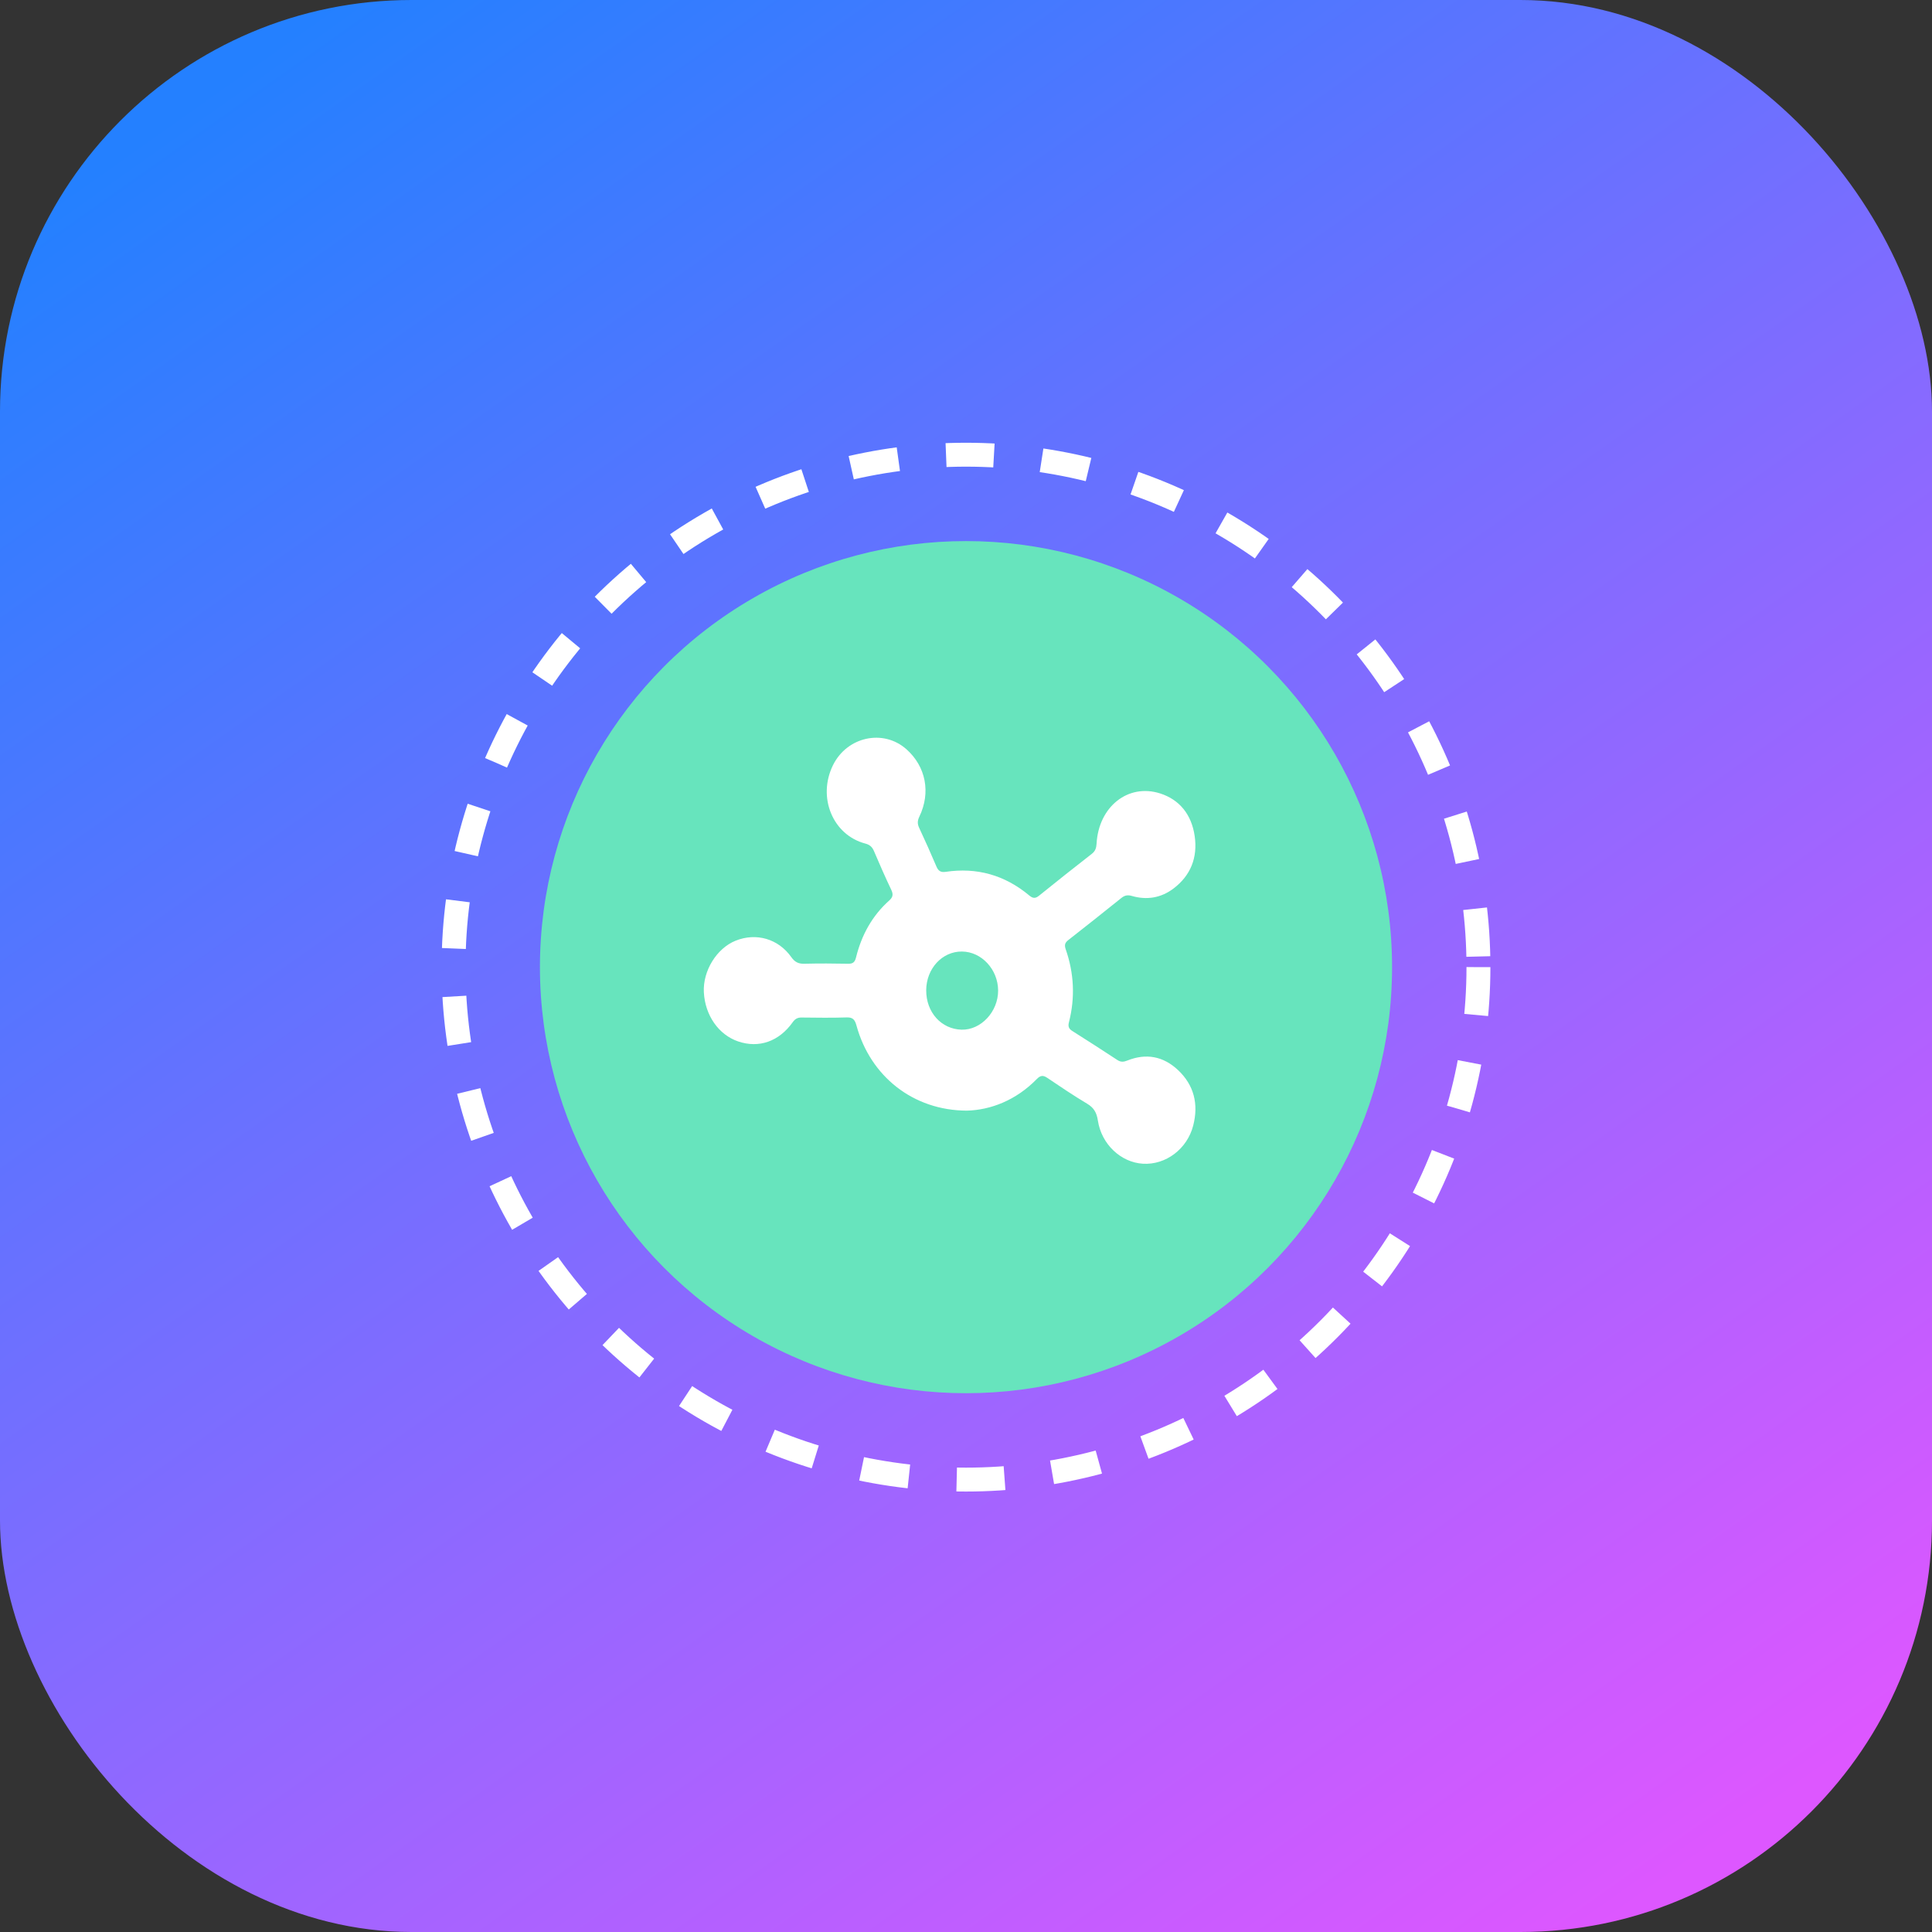
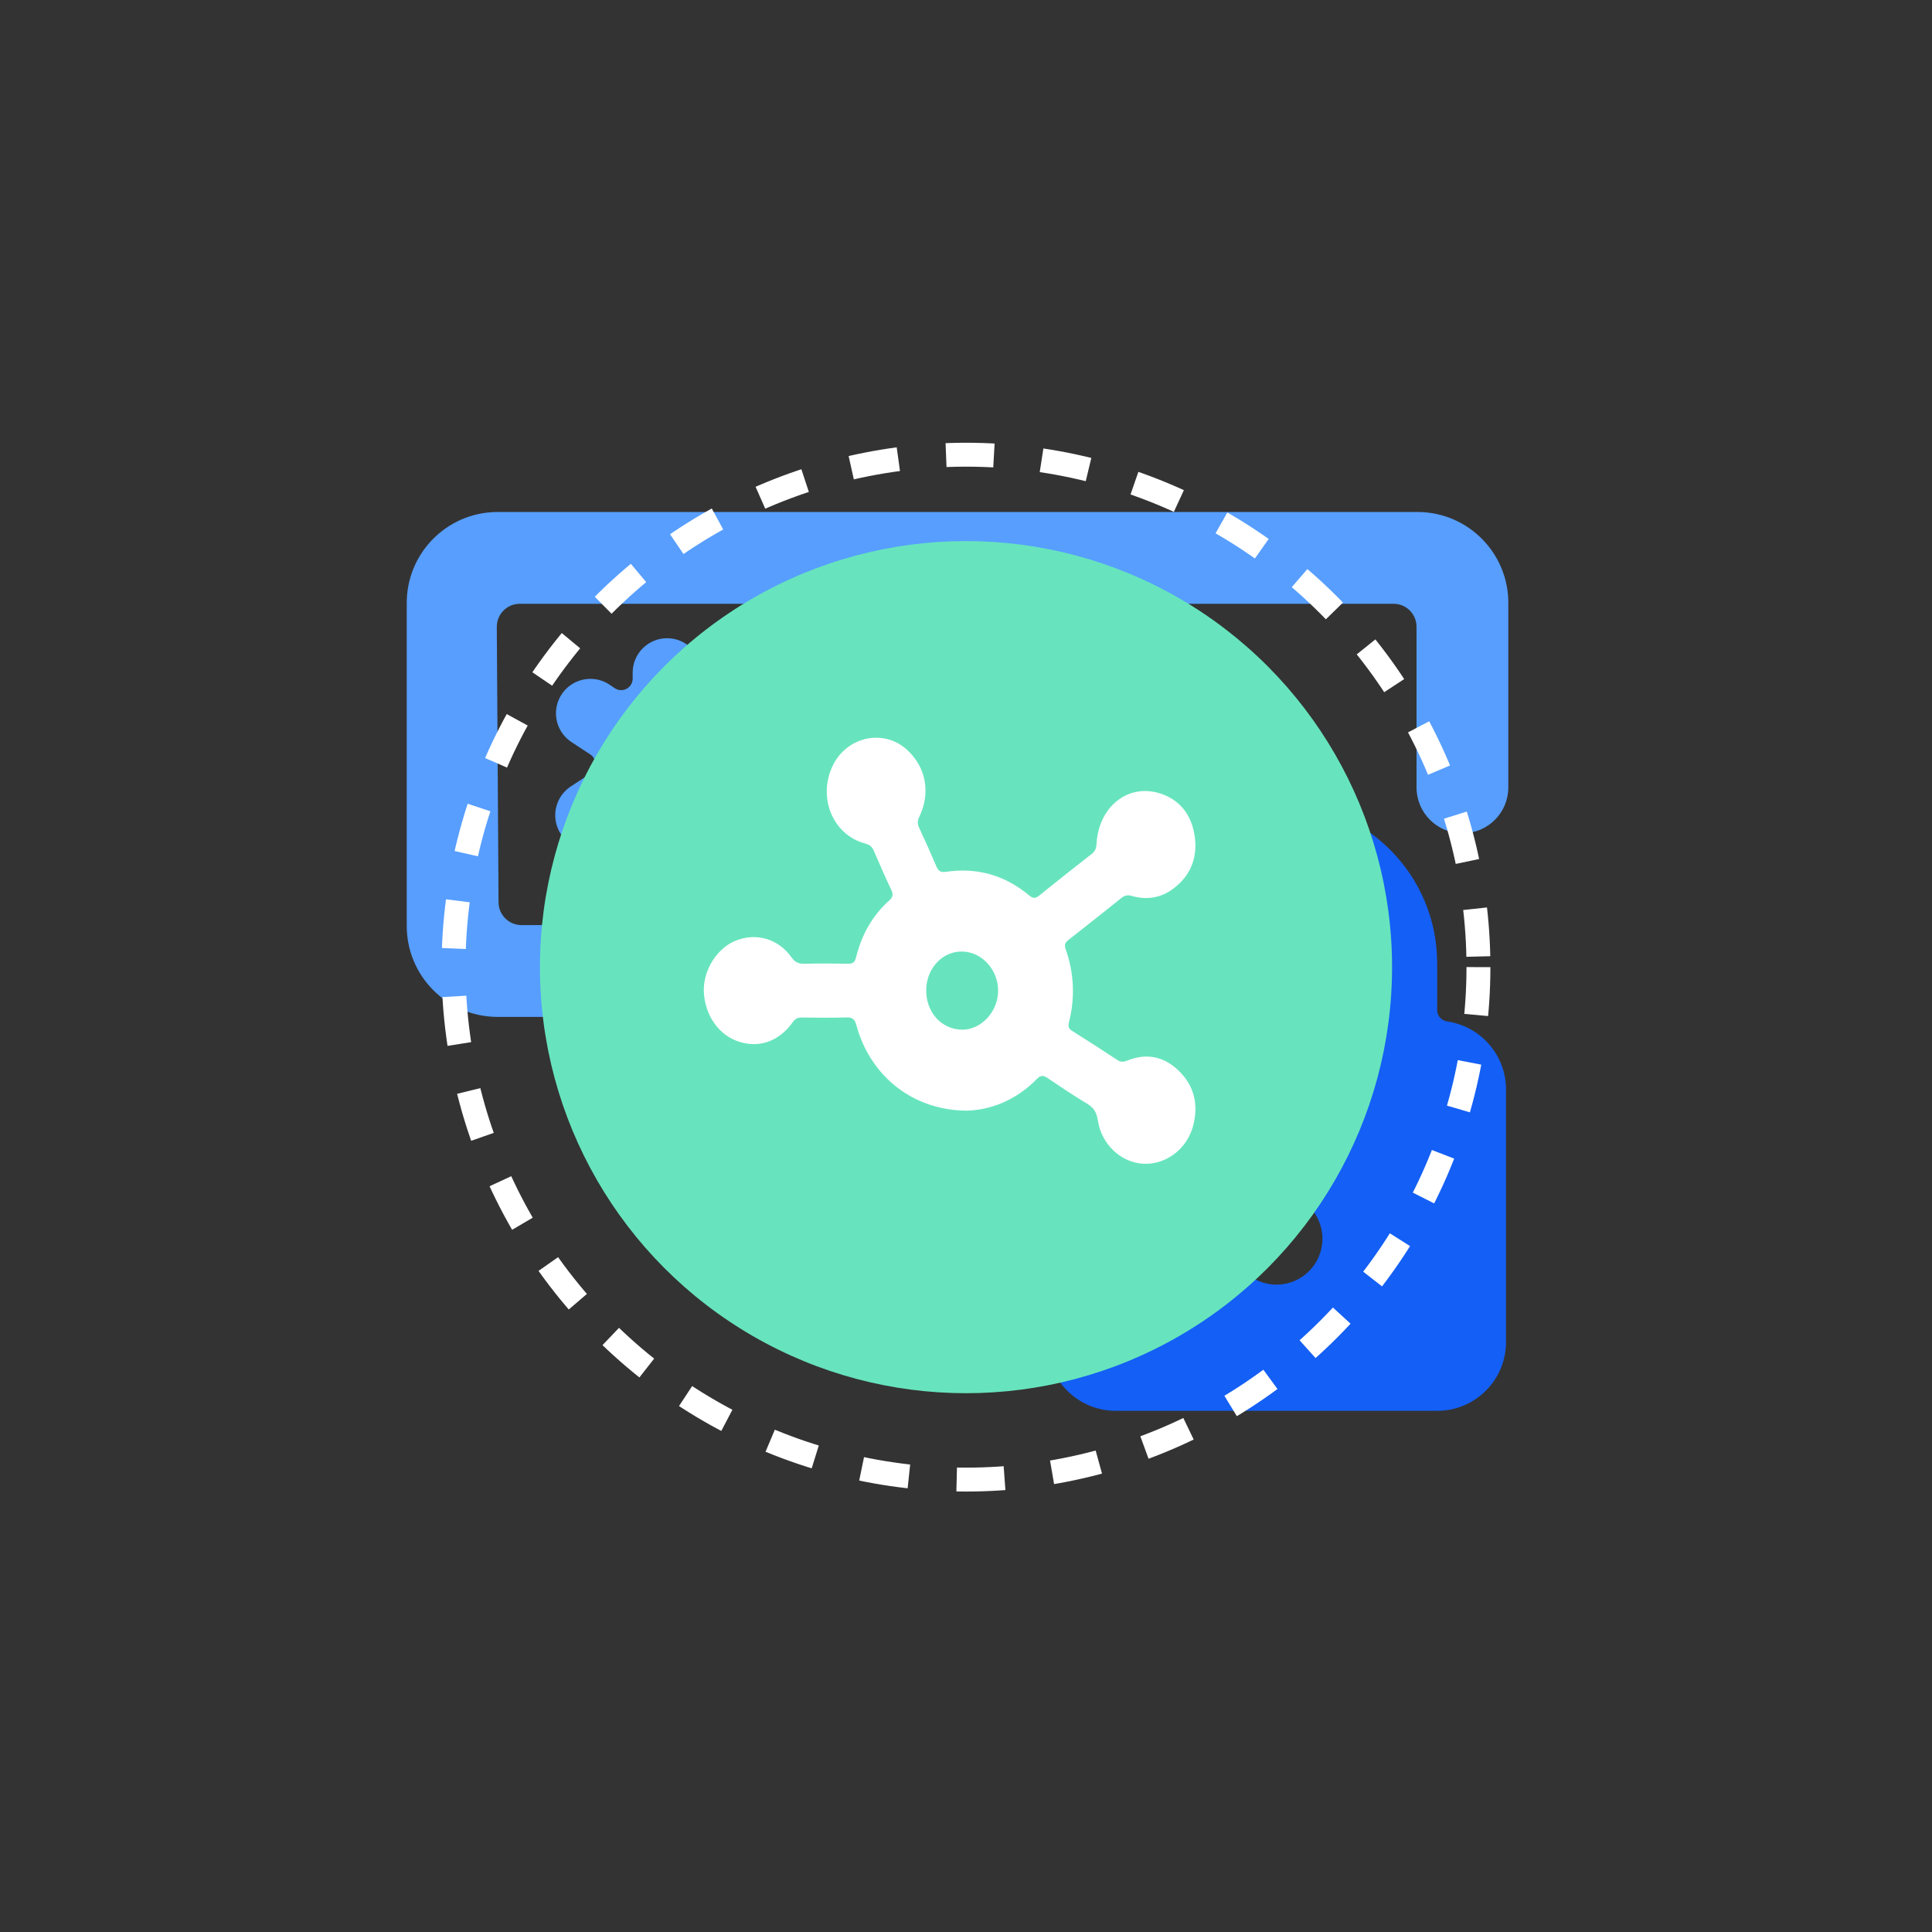
<svg xmlns="http://www.w3.org/2000/svg" width="96" height="96" viewBox="0 0 96 96" fill="none">
  <rect x="0" y="0" width="96" height="96" fill="#333333" stroke="none" />
  <path d="M24.672 50.529H44.306C45.566 50.529 46.587 49.508 46.587 48.248C46.587 46.989 45.566 45.967 44.306 45.967H25.913C25.283 45.967 24.772 45.457 24.772 44.827L24.686 31.143C24.686 30.513 25.196 30.002 25.826 30.002H69.246C69.876 30.002 70.386 30.513 70.386 31.143V39.125C70.386 40.385 71.407 41.406 72.667 41.406C73.927 41.406 74.948 40.385 74.948 39.125V30.002C74.972 27.512 72.977 25.472 70.487 25.441H24.672C22.182 25.472 20.187 27.512 20.211 30.002V45.967C20.187 48.457 22.182 50.498 24.672 50.529Z" fill="#579EFF" />
  <path d="M38.393 34.546C37.875 33.756 36.815 33.536 36.025 34.053L35.74 34.24C35.565 34.355 35.341 34.364 35.157 34.265C34.973 34.165 34.858 33.973 34.858 33.763V33.423C34.858 32.479 34.092 31.713 33.147 31.713C32.202 31.713 31.437 32.479 31.437 33.423V33.722C31.437 33.933 31.321 34.126 31.135 34.226C30.95 34.325 30.724 34.314 30.549 34.197L30.301 34.03C29.792 33.683 29.137 33.636 28.584 33.907C28.031 34.178 27.666 34.725 27.629 35.339C27.592 35.954 27.887 36.541 28.403 36.877L29.334 37.49C29.493 37.596 29.589 37.774 29.589 37.966C29.589 38.157 29.493 38.336 29.334 38.441L28.403 39.052C27.873 39.379 27.562 39.968 27.591 40.59C27.621 41.212 27.986 41.768 28.544 42.043C29.103 42.319 29.767 42.268 30.278 41.912L30.561 41.728C30.736 41.611 30.96 41.602 31.145 41.703C31.328 41.803 31.443 41.995 31.443 42.204V42.542C31.443 43.486 32.209 44.252 33.154 44.252C34.099 44.252 34.864 43.486 34.864 42.542V42.243C34.864 42.032 34.98 41.839 35.166 41.74C35.351 41.641 35.577 41.652 35.752 41.769L36 41.935C36.785 42.417 37.811 42.191 38.321 41.424C38.83 40.656 38.64 39.623 37.891 39.087L36.965 38.468C36.804 38.364 36.708 38.185 36.708 37.993C36.708 37.801 36.804 37.622 36.965 37.517L37.898 36.906C38.685 36.39 38.906 35.334 38.393 34.546V34.546Z" fill="#579EFF" />
  <path d="M48.325 44.257C49.27 44.257 50.036 43.491 50.036 42.546V42.248C50.035 42.037 50.151 41.844 50.337 41.744C50.523 41.645 50.748 41.656 50.923 41.773L51.172 41.94C51.957 42.451 53.008 42.235 53.528 41.455C54.048 40.675 53.843 39.622 53.069 39.093L52.141 38.475C51.981 38.37 51.885 38.191 51.885 38C51.885 37.808 51.981 37.63 52.141 37.524L53.071 36.913C53.602 36.587 53.912 35.998 53.883 35.376C53.854 34.754 53.489 34.197 52.93 33.922C52.371 33.647 51.707 33.697 51.197 34.053L50.911 34.24C50.736 34.355 50.512 34.364 50.328 34.265C50.144 34.165 50.029 33.973 50.029 33.763V33.423C50.029 32.479 49.263 31.713 48.318 31.713C47.374 31.713 46.608 32.479 46.608 33.423V33.722C46.608 33.933 46.492 34.126 46.306 34.226C46.121 34.325 45.896 34.314 45.721 34.197L45.472 34.03C44.964 33.683 44.308 33.636 43.755 33.907C43.202 34.178 42.838 34.725 42.8 35.339C42.763 35.954 43.059 36.541 43.575 36.877L44.503 37.495C44.662 37.6 44.758 37.779 44.758 37.97C44.758 38.161 44.662 38.34 44.503 38.446L43.572 39.057C43.042 39.383 42.731 39.972 42.761 40.594C42.79 41.216 43.155 41.773 43.714 42.048C44.272 42.323 44.936 42.273 45.447 41.917L45.73 41.732C45.905 41.617 46.129 41.608 46.313 41.707C46.497 41.807 46.612 41.999 46.612 42.209V42.546C46.612 43 46.793 43.436 47.114 43.757C47.435 44.078 47.871 44.258 48.325 44.257Z" fill="#579EFF" />
  <path fill-rule="evenodd" clip-rule="evenodd" d="M71.901 50.752C71.62 50.712 71.412 50.472 71.413 50.189V47.867C71.413 43.459 67.839 39.885 63.43 39.885C59.022 39.885 55.448 43.459 55.448 47.867V50.189C55.448 50.472 55.24 50.712 54.96 50.752C53.276 50.995 52.026 52.438 52.027 54.139V66.683C52.027 68.572 53.558 70.104 55.448 70.104H71.413C73.302 70.104 74.834 68.572 74.834 66.683V54.139C74.834 52.438 73.584 50.995 71.901 50.752ZM65.711 61.551C65.711 62.811 64.69 63.832 63.43 63.832C62.171 63.832 61.15 62.811 61.15 61.551C61.15 60.292 62.171 59.271 63.43 59.271C64.69 59.271 65.711 60.292 65.711 61.551ZM63.43 44.446C61.541 44.446 60.009 45.978 60.009 47.867V50.148C60.009 50.463 60.264 50.718 60.579 50.718H66.281C66.596 50.718 66.851 50.463 66.851 50.148V47.867C66.851 45.978 65.32 44.446 63.43 44.446Z" fill="#145FF5" />
-   <rect width="96" height="96" rx="20.451" fill="url(#paint0_linear_5582_25123)" />
  <circle cx="48" cy="48.057" r="21.171" fill="#67E4BD" />
  <circle cx="48" cy="48.057" r="25.463" stroke="white" stroke-width="1.188" stroke-dasharray="2.38 2.38" />
  <path d="M48.046 55.187C45.365 55.181 43.245 53.474 42.557 50.955C42.479 50.669 42.375 50.546 42.079 50.555C41.328 50.58 40.576 50.568 39.823 50.56C39.631 50.558 39.504 50.63 39.387 50.796C38.706 51.752 37.712 52.098 36.681 51.749C35.706 51.418 35.032 50.449 34.974 49.299C34.922 48.239 35.612 47.121 36.551 46.743C37.571 46.332 38.672 46.643 39.32 47.56C39.497 47.811 39.682 47.894 39.96 47.888C40.691 47.87 41.423 47.873 42.155 47.888C42.379 47.892 42.479 47.807 42.536 47.574C42.813 46.449 43.348 45.492 44.184 44.747C44.36 44.59 44.399 44.451 44.288 44.217C43.985 43.582 43.702 42.935 43.425 42.285C43.335 42.074 43.206 41.971 43 41.917C41.379 41.493 40.606 39.618 41.39 38.023C42.089 36.602 43.891 36.209 45.039 37.229C46.006 38.088 46.259 39.38 45.682 40.578C45.588 40.774 45.578 40.931 45.671 41.131C45.968 41.769 46.258 42.412 46.533 43.062C46.632 43.296 46.767 43.354 46.99 43.321C48.523 43.094 49.914 43.469 51.144 44.496C51.316 44.64 51.442 44.658 51.625 44.51C52.495 43.805 53.374 43.111 54.256 42.423C54.422 42.293 54.475 42.141 54.488 41.925C54.588 40.086 56.053 38.914 57.649 39.426C58.606 39.734 59.204 40.465 59.362 41.536C59.523 42.624 59.151 43.509 58.321 44.142C57.687 44.625 56.976 44.734 56.229 44.516C56.034 44.459 55.883 44.489 55.719 44.621C54.846 45.323 53.969 46.019 53.088 46.708C52.922 46.837 52.878 46.948 52.955 47.17C53.368 48.357 53.429 49.569 53.115 50.796C53.062 50.998 53.106 51.118 53.276 51.225C54.03 51.701 54.782 52.185 55.529 52.676C55.697 52.785 55.84 52.768 56.015 52.698C56.942 52.327 57.799 52.474 58.545 53.18C59.323 53.918 59.566 54.853 59.29 55.927C58.99 57.095 57.925 57.892 56.793 57.825C55.696 57.76 54.731 56.859 54.552 55.675C54.492 55.276 54.345 55.037 54.02 54.843C53.344 54.44 52.688 53.996 52.032 53.554C51.834 53.421 51.699 53.433 51.527 53.608C50.48 54.683 49.212 55.156 48.046 55.187ZM46.023 49.21C46.019 50.299 46.773 51.138 47.78 51.164C48.742 51.189 49.6 50.271 49.596 49.219C49.592 48.174 48.776 47.29 47.803 47.281C46.818 47.27 46.027 48.127 46.022 49.21H46.023Z" fill="white" />
  <defs>
    <linearGradient id="paint0_linear_5582_25123" x1="12.632" y1="2.947" x2="78.737" y2="96.421" gradientUnits="userSpaceOnUse">
      <stop stop-color="#2480FF" />
      <stop offset="1" stop-color="#DD57FF" />
    </linearGradient>
  </defs>
</svg>